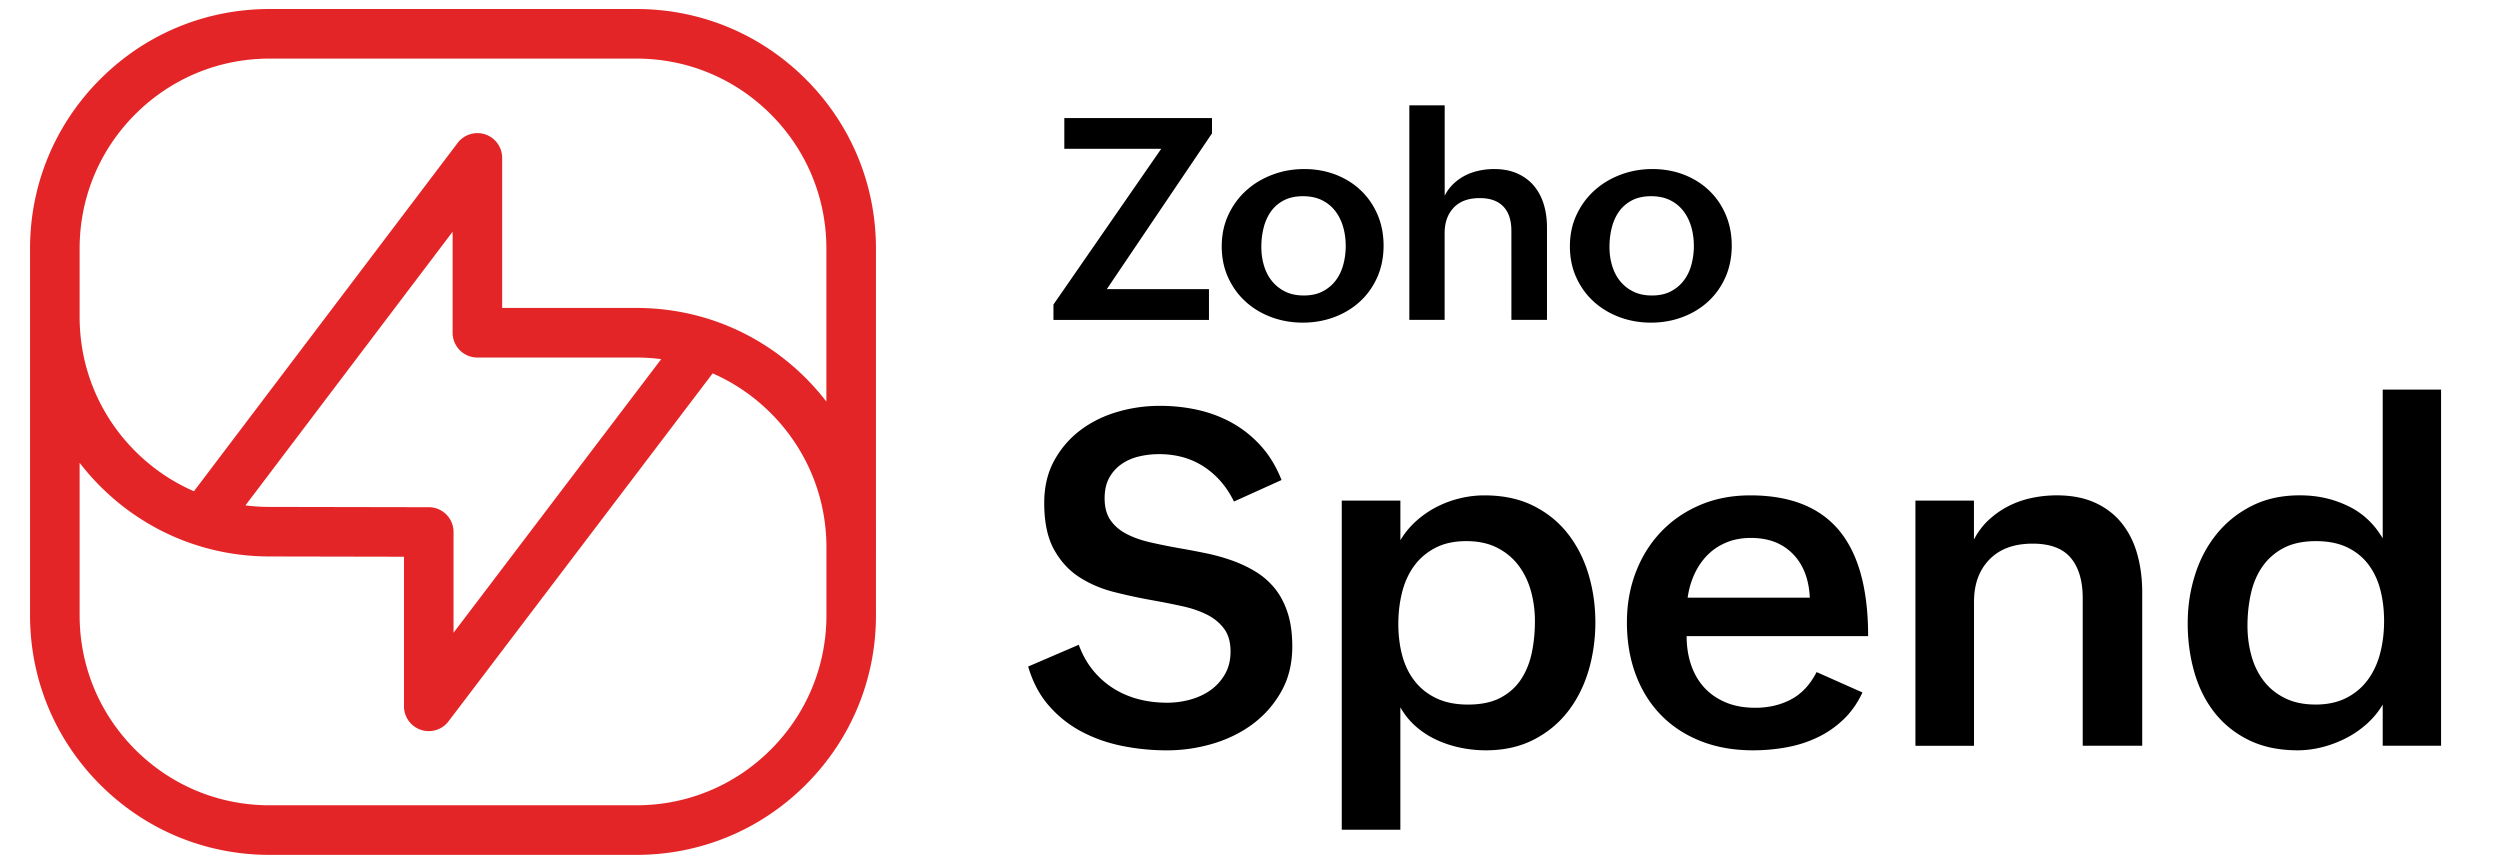
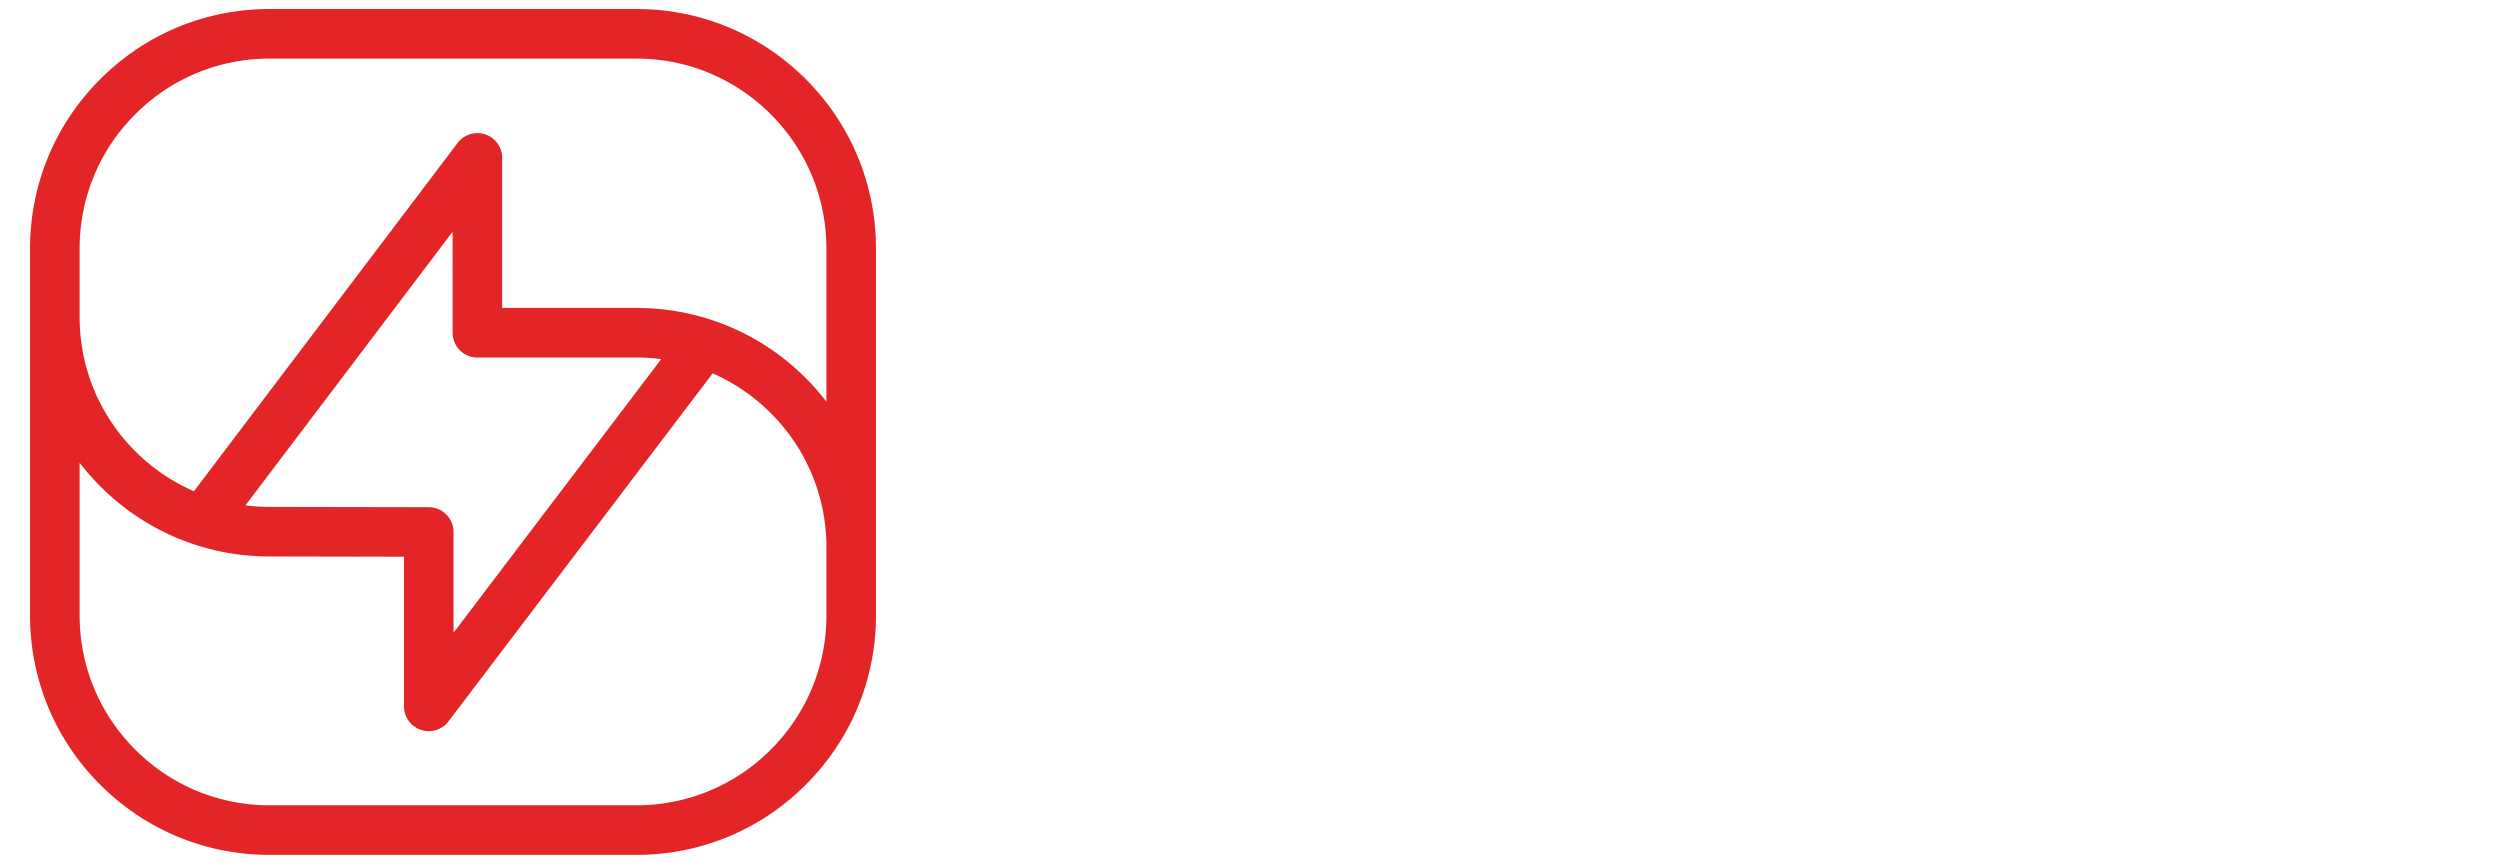
<svg xmlns="http://www.w3.org/2000/svg" data-name="Layer 1" viewBox="0 0 857.14 296">
-   <path d="M369.87 221.08c1.2 3.3 2.8 6.17 4.79 8.63 1.99 2.46 4.29 4.53 6.91 6.2 2.62 1.68 5.49 2.93 8.63 3.77s6.46 1.25 9.97 1.25c2.67 0 5.3-.35 7.89-1.06 2.59-.71 4.9-1.78 6.94-3.22 2.04-1.44 3.7-3.27 4.98-5.49 1.28-2.22 1.92-4.83 1.92-7.81 0-3.19-.73-5.78-2.2-7.77-1.47-1.99-3.41-3.6-5.85-4.83s-5.25-2.2-8.44-2.9c-3.19-.71-6.54-1.37-10.04-2-4.45-.78-8.89-1.74-13.34-2.86-4.45-1.12-8.45-2.84-12.01-5.14-3.56-2.3-6.45-5.47-8.67-9.5-2.22-4.03-3.33-9.34-3.33-15.93 0-5.49 1.14-10.32 3.41-14.48 2.28-4.16 5.27-7.64 8.98-10.44 3.71-2.8 7.94-4.89 12.67-6.28 4.73-1.39 9.59-2.08 14.56-2.08 4.6 0 9.02.48 13.26 1.45s8.17 2.49 11.81 4.55c3.64 2.07 6.88 4.7 9.73 7.89 2.85 3.19 5.17 7.04 6.95 11.54l-16.32 7.38c-2.46-5.07-5.89-9.05-10.28-11.93-4.39-2.88-9.52-4.32-15.38-4.32-2.35 0-4.64.26-6.87.79-2.22.52-4.21 1.39-5.96 2.59s-3.17 2.76-4.24 4.67c-1.07 1.91-1.61 4.28-1.61 7.1 0 3.09.68 5.6 2.04 7.53 1.36 1.94 3.2 3.51 5.53 4.71 2.33 1.2 5.04 2.16 8.12 2.86 3.09.71 6.38 1.37 9.89 2 3.03.52 6.08 1.1 9.14 1.73s6.03 1.45 8.91 2.47c2.88 1.02 5.57 2.29 8.08 3.81s4.71 3.43 6.59 5.73c1.88 2.3 3.36 5.09 4.43 8.36 1.07 3.27 1.61 7.13 1.61 11.58 0 5.81-1.24 10.93-3.73 15.38-2.49 4.45-5.74 8.17-9.77 11.18-4.03 3.01-8.62 5.27-13.77 6.79-5.15 1.52-10.37 2.28-15.66 2.28s-10.27-.5-15.26-1.49c-5-.99-9.64-2.62-13.93-4.87-4.29-2.25-8.04-5.2-11.26-8.87-3.22-3.66-5.61-8.16-7.18-13.5l17.34-7.46Zm90.17-49.44h20.09v13.58c1.46-2.46 3.26-4.64 5.38-6.55 2.12-1.91 4.45-3.52 6.98-4.83 2.54-1.31 5.21-2.3 8-2.98 2.8-.68 5.61-1.02 8.44-1.02 6.43 0 12.03 1.19 16.79 3.57s8.71 5.58 11.85 9.61c3.14 4.03 5.49 8.66 7.06 13.89 1.57 5.23 2.35 10.72 2.35 16.48s-.81 11.52-2.43 16.83c-1.62 5.31-4.02 9.97-7.18 13.97s-7.09 7.18-11.77 9.53c-4.68 2.35-10.06 3.53-16.13 3.53-2.93 0-5.85-.3-8.75-.9-2.9-.6-5.65-1.5-8.24-2.71a29.35 29.35 0 0 1-7.06-4.59c-2.12-1.86-3.88-4.04-5.3-6.55v41.98h-20.09V171.64Zm43.31 69.92c4.45 0 8.13-.77 11.06-2.31s5.27-3.62 7.02-6.24 2.99-5.65 3.73-9.1c.73-3.45 1.1-7.11 1.1-10.99 0-3.56-.46-6.98-1.37-10.28-.92-3.3-2.33-6.21-4.24-8.75-1.91-2.54-4.34-4.56-7.3-6.08-2.96-1.52-6.5-2.28-10.63-2.28s-7.68.77-10.63 2.32c-2.96 1.54-5.38 3.61-7.26 6.2-1.88 2.59-3.26 5.61-4.12 9.06s-1.29 7.06-1.29 10.83.46 7.56 1.37 10.91c.92 3.35 2.35 6.27 4.32 8.75 1.96 2.49 4.45 4.43 7.45 5.85 3.01 1.41 6.6 2.12 10.79 2.12Zm135.21-4.16c-1.73 3.72-3.94 6.84-6.63 9.38a34.205 34.205 0 0 1-8.95 6.12 41.962 41.962 0 0 1-10.52 3.33c-3.74.68-7.55 1.02-11.42 1.02-6.64 0-12.63-1.06-17.97-3.18-5.34-2.12-9.88-5.1-13.62-8.95-3.74-3.84-6.62-8.46-8.63-13.85-2.01-5.39-3.02-11.35-3.02-17.89 0-6.17 1.02-11.91 3.06-17.22 2.04-5.31 4.92-9.91 8.63-13.81 3.71-3.9 8.16-6.96 13.34-9.18 5.18-2.22 10.93-3.33 17.26-3.33 13.6 0 23.74 3.99 30.41 11.97 6.67 7.98 10 20.08 10 36.29h-62.23c0 3.56.51 6.84 1.53 9.85s2.52 5.6 4.51 7.77c1.99 2.17 4.45 3.87 7.38 5.1 2.93 1.23 6.3 1.84 10.12 1.84 4.6 0 8.71-.97 12.32-2.9 3.61-1.93 6.51-5.05 8.71-9.34l15.69 6.98Zm-18.05-32.49c-.31-6.38-2.26-11.39-5.85-15.03-3.58-3.64-8.36-5.45-14.32-5.45-3.14 0-5.96.52-8.47 1.57-2.51 1.05-4.67 2.49-6.47 4.32-1.8 1.83-3.28 3.99-4.43 6.47-1.15 2.49-1.94 5.19-2.35 8.12h41.9Zm36.18-33.27h20.09v13.34c1.36-2.62 3.06-4.87 5.1-6.75 2.04-1.88 4.29-3.45 6.75-4.71 2.46-1.26 5.1-2.18 7.93-2.79 2.82-.6 5.7-.9 8.63-.9 5.02 0 9.38.84 13.07 2.51 3.69 1.67 6.74 4 9.14 6.98 2.41 2.98 4.19 6.5 5.34 10.55 1.15 4.05 1.73 8.46 1.73 13.22v52.58h-20.4v-50.61c0-5.91-1.36-10.5-4.08-13.77-2.72-3.27-7.09-4.9-13.1-4.9-6.33 0-11.26 1.8-14.79 5.42-3.53 3.61-5.3 8.45-5.3 14.52v49.36h-20.09v-84.04Zm160.24 69.92c-1.41 2.41-3.21 4.59-5.38 6.55a33.333 33.333 0 0 1-7.14 4.94 39.004 39.004 0 0 1-8.16 3.1c-2.85.73-5.66 1.1-8.44 1.1-6.43 0-12.02-1.17-16.75-3.49-4.74-2.33-8.66-5.47-11.77-9.42-3.11-3.95-5.43-8.57-6.94-13.85-1.52-5.28-2.28-10.88-2.28-16.79s.84-11.29 2.51-16.6c1.67-5.31 4.15-9.98 7.42-14.01 3.27-4.03 7.28-7.25 12.05-9.65 4.76-2.41 10.23-3.61 16.4-3.61s11.33 1.19 16.4 3.57c5.07 2.38 9.1 6.11 12.08 11.18v-51.01h20.01v122.1h-20.01v-14.12Zm-23.07 0c4.13 0 7.69-.77 10.67-2.31 2.98-1.54 5.43-3.62 7.34-6.24 1.91-2.62 3.31-5.65 4.2-9.1.89-3.45 1.33-7.11 1.33-10.99s-.43-7.39-1.29-10.71c-.86-3.32-2.24-6.23-4.12-8.71-1.88-2.48-4.3-4.43-7.26-5.85-2.96-1.41-6.53-2.12-10.71-2.12-4.39 0-8.08.79-11.06 2.35-2.98 1.57-5.4 3.69-7.26 6.36-1.86 2.67-3.18 5.75-3.96 9.26-.78 3.5-1.18 7.19-1.18 11.06 0 3.5.44 6.89 1.33 10.16.89 3.27 2.28 6.15 4.16 8.63 1.88 2.49 4.3 4.47 7.26 5.96 2.96 1.49 6.47 2.24 10.55 2.24ZM361.17 104.43l36.97-53.42h-33.23V40.47h50.63v5.25l-36.07 53.42h35.03v10.54h-53.32v-5.25Zm57.71-19.95c0-3.97.76-7.59 2.29-10.85s3.58-6.05 6.17-8.37c2.58-2.32 5.58-4.11 9-5.39 3.42-1.28 7.04-1.91 10.85-1.91s7.42.64 10.73 1.91c3.31 1.28 6.18 3.07 8.63 5.39s4.36 5.09 5.74 8.32c1.39 3.23 2.08 6.78 2.08 10.66s-.73 7.58-2.17 10.83c-1.45 3.25-3.43 6.02-5.93 8.32-2.51 2.3-5.44 4.08-8.82 5.34-3.37 1.26-6.97 1.89-10.78 1.89s-7.46-.64-10.85-1.91c-3.39-1.28-6.33-3.06-8.84-5.37-2.51-2.3-4.48-5.05-5.93-8.25-1.45-3.2-2.17-6.74-2.17-10.61Zm28.13 16.83c2.52 0 4.69-.47 6.5-1.42 1.81-.95 3.3-2.2 4.47-3.76 1.17-1.56 2.03-3.36 2.58-5.41.55-2.05.83-4.18.83-6.38 0-2.33-.3-4.53-.9-6.59-.6-2.06-1.51-3.88-2.72-5.44-1.21-1.56-2.73-2.79-4.56-3.69-1.83-.9-3.99-1.35-6.48-1.35s-4.74.47-6.55 1.42c-1.81.95-3.29 2.21-4.42 3.81-1.13 1.59-1.97 3.44-2.5 5.53-.54 2.1-.8 4.31-.8 6.64s.3 4.37.9 6.38 1.5 3.78 2.72 5.29c1.21 1.51 2.73 2.72 4.54 3.62 1.81.9 3.95 1.35 6.41 1.35Zm36.21-65.19h12.1v30.96c.82-1.58 1.83-2.94 3.05-4.09 1.21-1.15 2.55-2.1 4.02-2.84 1.46-.74 3.04-1.29 4.73-1.65 1.69-.36 3.4-.54 5.13-.54 3.03 0 5.67.5 7.94 1.51 2.27 1.01 4.16 2.4 5.67 4.18 1.51 1.78 2.65 3.89 3.4 6.33.76 2.44 1.13 5.11 1.13 8.01v31.67h-12.2V79.17c0-3.66-.92-6.45-2.77-8.37s-4.53-2.88-8.06-2.88c-3.91 0-6.89 1.09-8.96 3.29s-3.1 5.1-3.1 8.72v29.73h-12.1V36.12Zm55.03 48.36c0-3.97.76-7.59 2.29-10.85s3.58-6.05 6.17-8.37c2.58-2.32 5.58-4.11 9-5.39 3.42-1.28 7.04-1.91 10.85-1.91s7.42.64 10.73 1.91c3.31 1.28 6.18 3.07 8.63 5.39s4.36 5.09 5.74 8.32c1.39 3.23 2.08 6.78 2.08 10.66s-.73 7.58-2.17 10.83c-1.45 3.25-3.43 6.02-5.93 8.32-2.51 2.3-5.44 4.08-8.82 5.34-3.37 1.26-6.97 1.89-10.78 1.89s-7.46-.64-10.85-1.91c-3.39-1.28-6.33-3.06-8.84-5.37-2.51-2.3-4.48-5.05-5.93-8.25-1.45-3.2-2.17-6.74-2.17-10.61Zm28.12 16.83c2.52 0 4.69-.47 6.5-1.42 1.81-.95 3.3-2.2 4.47-3.76 1.17-1.56 2.03-3.36 2.58-5.41.55-2.05.83-4.18.83-6.38 0-2.33-.3-4.53-.9-6.59-.6-2.06-1.51-3.88-2.72-5.44-1.21-1.56-2.73-2.79-4.56-3.69-1.83-.9-3.99-1.35-6.48-1.35s-4.74.47-6.55 1.42c-1.81.95-3.29 2.21-4.42 3.81-1.13 1.59-1.97 3.44-2.5 5.53-.54 2.1-.8 4.31-.8 6.64s.3 4.37.9 6.38 1.5 3.78 2.72 5.29c1.21 1.51 2.73 2.72 4.54 3.62 1.81.9 3.95 1.35 6.41 1.35Z" style="fill:#000;stroke-width:0" />
  <path d="M276.27 27.15c-15.51-15.51-36.14-24.06-58.08-24.06H92.44c-21.94 0-42.57 8.54-58.08 24.06C18.85 42.66 10.3 63.29 10.3 85.23v125.73c0 21.94 8.54 42.57 24.06 58.08 15.51 15.51 36.14 24.06 58.08 24.06h125.75c21.94 0 42.57-8.54 58.08-24.06 15.51-15.51 24.06-36.14 24.06-58.08V85.23c0-21.94-8.54-42.57-24.06-58.08Zm-12.02 229.87c-12.3 12.3-28.66 19.08-46.06 19.08H92.44c-17.4 0-33.76-6.78-46.06-19.08S27.3 228.36 27.3 210.96v-52.28c2.15 2.79 4.49 5.46 7.02 8 15.48 15.51 36.07 24.07 57.98 24.11l46.21.09v51.3a8.488 8.488 0 0 0 8.5 8.49c2.61 0 5.13-1.2 6.77-3.36l90.53-119.26s.02-.03.03-.04c7.34 3.22 14.09 7.81 19.93 13.64 12.3 12.3 19.08 28.66 19.08 46.06v23.23c0 17.4-6.78 33.76-19.08 46.06ZM163.68 122.58h54.51c2.87 0 5.71.19 8.51.55l-71.2 93.8V182.4c0-4.69-3.79-8.49-8.48-8.5l-54.69-.1c-2.76 0-5.48-.18-8.18-.52l71.03-93.83v34.64a8.5 8.5 0 0 0 8.5 8.5Zm112.59 7.06c-15.51-15.51-36.14-24.06-58.08-24.06h-46.02V54.13c0-3.65-2.33-6.89-5.79-8.05a8.502 8.502 0 0 0-9.48 2.93L66.49 168.43c-7.43-3.23-14.26-7.86-20.15-13.76-12.28-12.3-19.04-28.64-19.04-46.02V84.86c.1-17.26 6.86-33.48 19.08-45.69 12.3-12.3 28.66-19.08 46.06-19.08h125.75c17.4 0 33.76 6.78 46.06 19.08s19.08 28.66 19.08 46.06v52.45c-2.16-2.8-4.52-5.49-7.06-8.04Z" style="fill:#e42527;stroke-width:0" />
</svg>